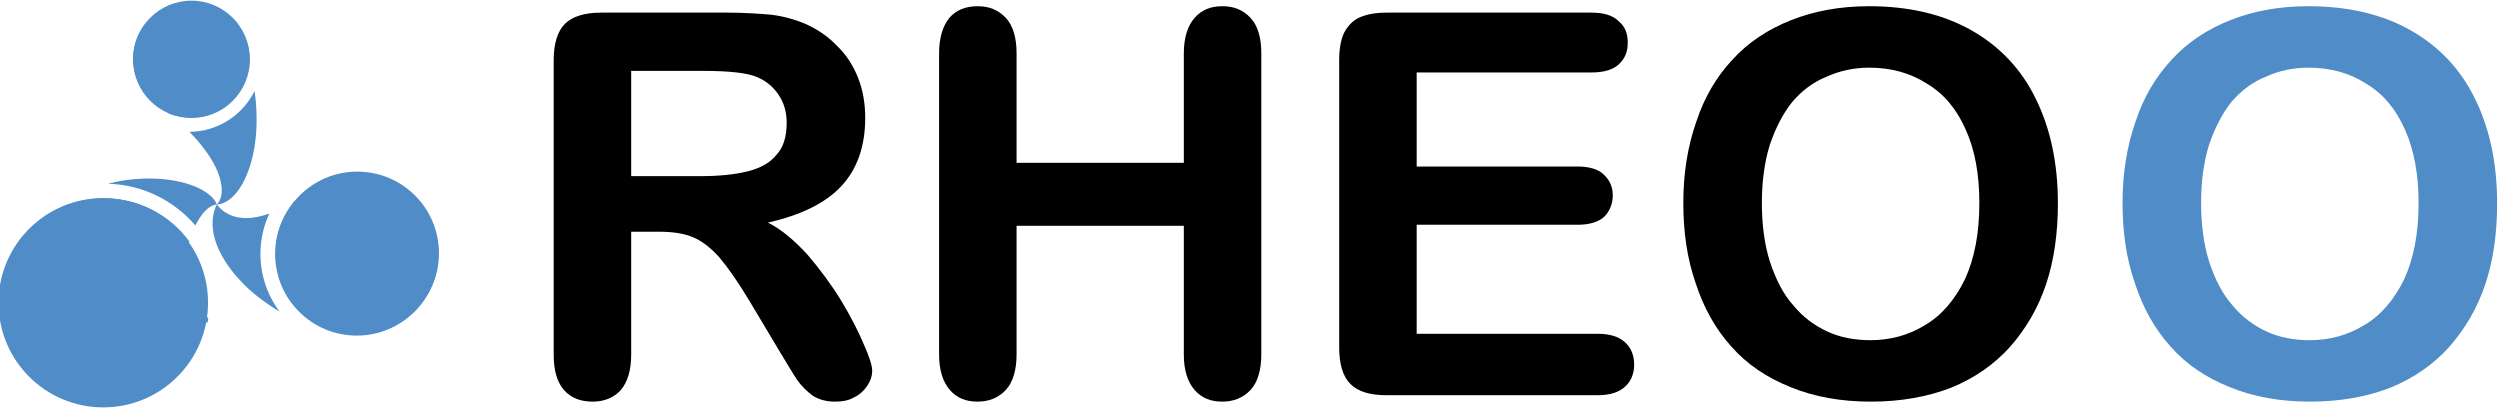
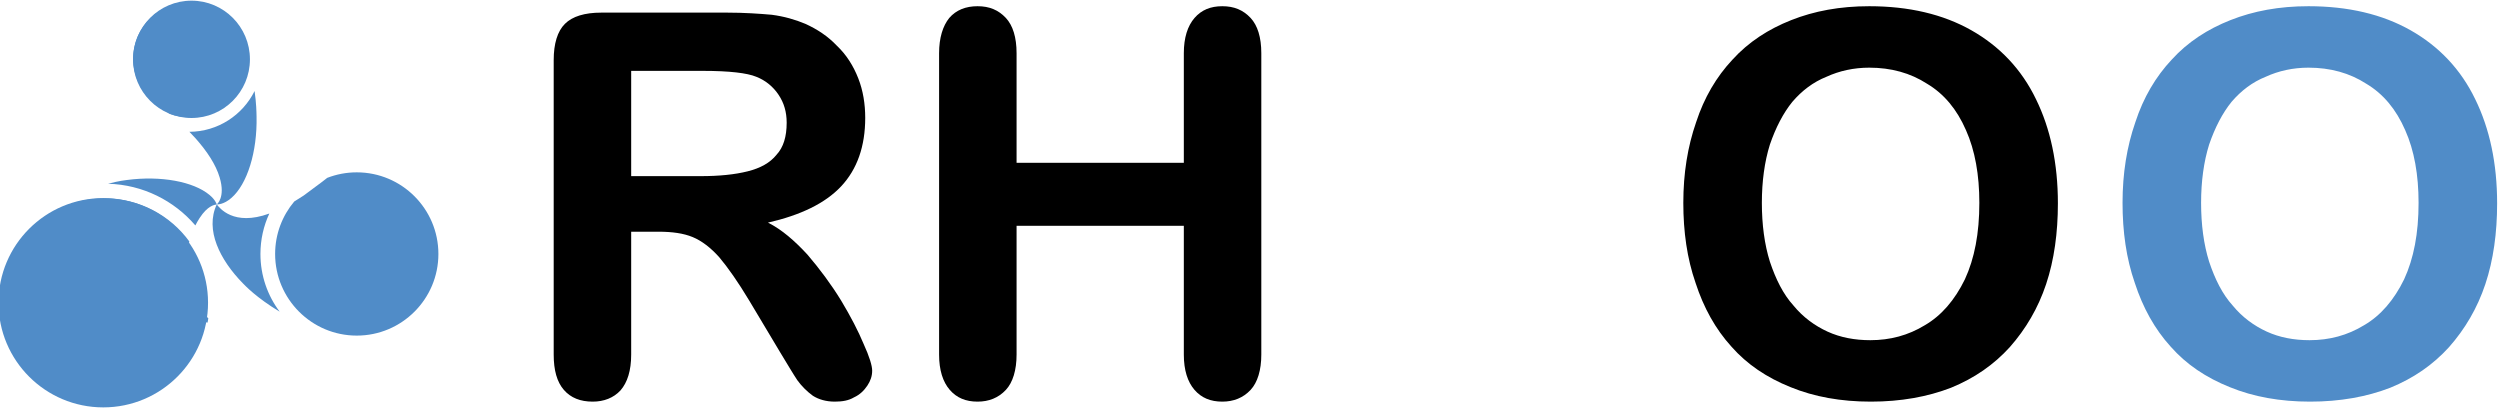
<svg xmlns="http://www.w3.org/2000/svg" width="100%" height="100%" viewBox="0 0 1120 183" version="1.1" xml:space="preserve" style="fill-rule:evenodd;clip-rule:evenodd;stroke-linejoin:round;stroke-miterlimit:2;">
  <g transform="matrix(1,0,0,1,-586.421,-3168.25)">
    <g transform="matrix(2.628,0,0,2.628,-1049,1712.78)">
      <g transform="matrix(91.092,0,0,91.092,709.682,621.206)">
        <path d="M0.273,-0.306L0.222,-0.306L0.222,-0.076C0.222,-0.046 0.215,-0.024 0.202,-0.009C0.189,0.005 0.171,0.012 0.15,0.012C0.127,0.012 0.109,0.005 0.096,-0.01C0.083,-0.025 0.077,-0.047 0.077,-0.076L0.077,-0.627C0.077,-0.658 0.084,-0.681 0.098,-0.695C0.112,-0.709 0.135,-0.716 0.166,-0.716L0.402,-0.716C0.434,-0.716 0.462,-0.714 0.485,-0.712C0.508,-0.709 0.529,-0.703 0.548,-0.695C0.57,-0.685 0.59,-0.672 0.607,-0.654C0.625,-0.637 0.638,-0.616 0.647,-0.593C0.656,-0.57 0.66,-0.545 0.66,-0.519C0.66,-0.466 0.645,-0.423 0.615,-0.391C0.585,-0.359 0.539,-0.337 0.478,-0.323C0.504,-0.31 0.528,-0.289 0.552,-0.263C0.575,-0.236 0.596,-0.208 0.615,-0.177C0.633,-0.147 0.647,-0.12 0.657,-0.096C0.668,-0.072 0.673,-0.055 0.673,-0.046C0.673,-0.036 0.67,-0.027 0.664,-0.018C0.658,-0.009 0.65,-0.001 0.639,0.004C0.629,0.01 0.617,0.012 0.603,0.012C0.587,0.012 0.573,0.008 0.562,0.001C0.551,-0.007 0.541,-0.017 0.533,-0.028C0.525,-0.04 0.515,-0.057 0.501,-0.08L0.443,-0.177C0.422,-0.212 0.403,-0.239 0.387,-0.258C0.371,-0.276 0.354,-0.289 0.337,-0.296C0.32,-0.303 0.299,-0.306 0.273,-0.306ZM0.356,-0.607L0.222,-0.607L0.222,-0.41L0.352,-0.41C0.387,-0.41 0.416,-0.413 0.44,-0.419C0.464,-0.425 0.482,-0.435 0.494,-0.45C0.507,-0.464 0.513,-0.484 0.513,-0.51C0.513,-0.53 0.508,-0.547 0.498,-0.562C0.488,-0.577 0.474,-0.589 0.456,-0.596C0.439,-0.603 0.406,-0.607 0.356,-0.607Z" style="fill-rule:nonzero;" />
      </g>
      <g transform="matrix(91.092,0,0,91.092,775.199,621.206)">
        <path d="M0.224,-0.64L0.224,-0.435L0.537,-0.435L0.537,-0.64C0.537,-0.669 0.544,-0.691 0.557,-0.706C0.57,-0.721 0.587,-0.728 0.609,-0.728C0.631,-0.728 0.648,-0.721 0.662,-0.706C0.675,-0.692 0.682,-0.67 0.682,-0.64L0.682,-0.076C0.682,-0.047 0.675,-0.024 0.662,-0.01C0.648,0.005 0.63,0.012 0.609,0.012C0.587,0.012 0.57,0.005 0.557,-0.01C0.544,-0.025 0.537,-0.047 0.537,-0.076L0.537,-0.317L0.224,-0.317L0.224,-0.076C0.224,-0.047 0.217,-0.024 0.204,-0.01C0.19,0.005 0.172,0.012 0.151,0.012C0.129,0.012 0.112,0.005 0.099,-0.01C0.086,-0.025 0.079,-0.047 0.079,-0.076L0.079,-0.64C0.079,-0.669 0.086,-0.691 0.098,-0.706C0.111,-0.721 0.129,-0.728 0.151,-0.728C0.173,-0.728 0.19,-0.721 0.204,-0.706C0.217,-0.692 0.224,-0.67 0.224,-0.64Z" style="fill-rule:nonzero;" />
      </g>
      <g transform="matrix(91.092,0,0,91.092,843.496,621.206)">
-         <path d="M0.55,-0.604L0.223,-0.604L0.223,-0.428L0.524,-0.428C0.546,-0.428 0.563,-0.423 0.573,-0.413C0.584,-0.403 0.59,-0.39 0.59,-0.374C0.59,-0.358 0.584,-0.344 0.574,-0.334C0.563,-0.324 0.546,-0.319 0.524,-0.319L0.223,-0.319L0.223,-0.115L0.561,-0.115C0.584,-0.115 0.601,-0.11 0.613,-0.099C0.624,-0.089 0.63,-0.075 0.63,-0.057C0.63,-0.04 0.624,-0.026 0.613,-0.016C0.601,-0.005 0.584,-0 0.561,-0L0.167,-0C0.135,-0 0.113,-0.007 0.099,-0.021C0.085,-0.035 0.078,-0.058 0.078,-0.089L0.078,-0.627C0.078,-0.648 0.081,-0.665 0.087,-0.678C0.094,-0.691 0.103,-0.701 0.116,-0.707C0.13,-0.713 0.146,-0.716 0.167,-0.716L0.55,-0.716C0.573,-0.716 0.59,-0.711 0.601,-0.7C0.613,-0.69 0.618,-0.677 0.618,-0.66C0.618,-0.643 0.613,-0.63 0.601,-0.619C0.59,-0.609 0.573,-0.604 0.55,-0.604Z" style="fill-rule:nonzero;" />
-       </g>
+         </g>
      <g transform="matrix(91.092,0,0,91.092,905.165,621.206)">
        <path d="M0.393,-0.728C0.467,-0.728 0.531,-0.713 0.584,-0.683C0.637,-0.653 0.678,-0.61 0.705,-0.554C0.732,-0.499 0.746,-0.434 0.746,-0.359C0.746,-0.304 0.739,-0.253 0.724,-0.208C0.709,-0.163 0.686,-0.124 0.656,-0.09C0.626,-0.057 0.59,-0.032 0.546,-0.014C0.502,0.003 0.452,0.012 0.396,0.012C0.34,0.012 0.29,0.003 0.246,-0.015C0.201,-0.033 0.164,-0.058 0.135,-0.091C0.105,-0.124 0.083,-0.164 0.068,-0.21C0.052,-0.256 0.045,-0.306 0.045,-0.36C0.045,-0.415 0.053,-0.465 0.069,-0.511C0.084,-0.557 0.107,-0.596 0.137,-0.628C0.167,-0.661 0.204,-0.685 0.247,-0.702C0.29,-0.719 0.338,-0.728 0.393,-0.728ZM0.599,-0.36C0.599,-0.412 0.591,-0.458 0.574,-0.496C0.557,-0.535 0.533,-0.564 0.501,-0.583C0.47,-0.603 0.434,-0.613 0.393,-0.613C0.364,-0.613 0.337,-0.607 0.313,-0.596C0.288,-0.586 0.267,-0.57 0.249,-0.549C0.232,-0.528 0.218,-0.501 0.207,-0.469C0.197,-0.437 0.192,-0.4 0.192,-0.36C0.192,-0.319 0.197,-0.282 0.207,-0.25C0.218,-0.217 0.232,-0.189 0.251,-0.168C0.269,-0.146 0.291,-0.13 0.315,-0.119C0.339,-0.108 0.366,-0.103 0.395,-0.103C0.432,-0.103 0.466,-0.112 0.497,-0.131C0.528,-0.149 0.553,-0.178 0.572,-0.217C0.59,-0.256 0.599,-0.303 0.599,-0.36Z" style="fill-rule:nonzero;" />
      </g>
      <g transform="matrix(91.092,0,0,91.092,980.041,621.206)">
        <path d="M0.393,-0.728C0.467,-0.728 0.531,-0.713 0.584,-0.683C0.637,-0.653 0.678,-0.61 0.705,-0.554C0.732,-0.499 0.746,-0.434 0.746,-0.359C0.746,-0.304 0.739,-0.253 0.724,-0.208C0.709,-0.163 0.686,-0.124 0.656,-0.09C0.626,-0.057 0.59,-0.032 0.546,-0.014C0.502,0.003 0.452,0.012 0.396,0.012C0.34,0.012 0.29,0.003 0.246,-0.015C0.201,-0.033 0.164,-0.058 0.135,-0.091C0.105,-0.124 0.083,-0.164 0.068,-0.21C0.052,-0.256 0.045,-0.306 0.045,-0.36C0.045,-0.415 0.053,-0.465 0.069,-0.511C0.084,-0.557 0.107,-0.596 0.137,-0.628C0.167,-0.661 0.204,-0.685 0.247,-0.702C0.29,-0.719 0.338,-0.728 0.393,-0.728ZM0.599,-0.36C0.599,-0.412 0.591,-0.458 0.574,-0.496C0.557,-0.535 0.533,-0.564 0.501,-0.583C0.47,-0.603 0.434,-0.613 0.393,-0.613C0.364,-0.613 0.337,-0.607 0.313,-0.596C0.288,-0.586 0.267,-0.57 0.249,-0.549C0.232,-0.528 0.218,-0.501 0.207,-0.469C0.197,-0.437 0.192,-0.4 0.192,-0.36C0.192,-0.319 0.197,-0.282 0.207,-0.25C0.218,-0.217 0.232,-0.189 0.251,-0.168C0.269,-0.146 0.291,-0.13 0.315,-0.119C0.339,-0.108 0.366,-0.103 0.395,-0.103C0.432,-0.103 0.466,-0.112 0.497,-0.131C0.528,-0.149 0.553,-0.178 0.572,-0.217C0.59,-0.256 0.599,-0.303 0.599,-0.36Z" style="fill:rgb(80,140,200);fill-rule:nonzero;" />
      </g>
    </g>
    <g transform="matrix(1,0,0,1,-194.199,929.01)">
-       <path d="M905.907,2378.88C895.494,2372.59 890.448,2367.21 889.44,2366.18C879.153,2355.68 872.383,2342.25 877.723,2330.83C878.906,2332.25 885.126,2340.77 901.276,2334.91C898.722,2340.42 897.296,2346.55 897.296,2353.02C897.296,2362.72 900.501,2371.67 905.907,2378.88ZM912.434,2329.52C913.733,2328.74 915.094,2327.87 916.654,2326.85C920.445,2324.36 921.754,2323.07 923.993,2321.43C925.397,2320.4 926.422,2319.58 927.213,2318.92C931.318,2317.33 935.782,2316.45 940.449,2316.45C960.633,2316.45 977.021,2332.84 977.021,2353.02C977.021,2373.21 960.633,2389.59 940.449,2389.59C920.264,2389.59 903.876,2373.21 903.876,2353.02C903.876,2344.08 907.094,2335.88 912.434,2329.52Z" style="fill:rgb(80,140,200);" />
+       <path d="M905.907,2378.88C895.494,2372.59 890.448,2367.21 889.44,2366.18C879.153,2355.68 872.383,2342.25 877.723,2330.83C878.906,2332.25 885.126,2340.77 901.276,2334.91C898.722,2340.42 897.296,2346.55 897.296,2353.02C897.296,2362.72 900.501,2371.67 905.907,2378.88ZM912.434,2329.52C913.733,2328.74 915.094,2327.87 916.654,2326.85C925.397,2320.4 926.422,2319.58 927.213,2318.92C931.318,2317.33 935.782,2316.45 940.449,2316.45C960.633,2316.45 977.021,2332.84 977.021,2353.02C977.021,2373.21 960.633,2389.59 940.449,2389.59C920.264,2389.59 903.876,2373.21 903.876,2353.02C903.876,2344.08 907.094,2335.88 912.434,2329.52Z" style="fill:rgb(80,140,200);" />
    </g>
    <g transform="matrix(1,0,0,1,-194.199,929.01)">
      <path d="M894.674,2280.02C895.468,2285.64 895.511,2289.29 895.559,2291.43C895.91,2307.24 891.406,2321.73 884.277,2327.92C880.818,2330.93 878.13,2330.81 877.723,2330.83C877.767,2330.78 881.717,2327.73 879.028,2318.74C877.271,2312.87 873.426,2307.12 868.279,2301.27C867.721,2300.63 866.743,2299.58 865.473,2298.29C878.271,2298.21 889.339,2290.78 894.674,2280.02ZM856.703,2290.29C855.606,2289.39 855.492,2289.28 854.191,2288.18C850.625,2285.16 850.281,2285.15 848.345,2283.44C847.062,2282.31 847.017,2282.36 846.24,2281.51C843.958,2279.01 843.951,2278.98 842.534,2275.91C841.9,2274.54 838.285,2266.7 841.749,2257.03C842.271,2255.57 845.282,2247.16 854.818,2242.76C856.191,2242.13 864.029,2238.51 873.704,2241.97C878.414,2243.66 881.455,2246.42 882.029,2246.94C884.968,2249.61 884.866,2249.73 886.881,2253.15C887.121,2253.55 888.577,2256.58 889.216,2258.37C890.199,2261.11 890.936,2263.37 891.488,2265.18C891.489,2265.28 891.489,2265.38 891.489,2265.48C891.489,2279.96 879.733,2291.72 865.252,2291.72C862.259,2291.72 859.383,2291.21 856.703,2290.29Z" style="fill:rgb(80,140,200);" />
    </g>
    <g transform="matrix(1,0,0,1,-194.199,929.01)">
      <path d="M829.031,2321.56C833.954,2320.24 837.113,2319.93 837.377,2319.89C852.711,2317.84 867.313,2320.6 874.475,2326.57C877.106,2328.76 877.616,2330.55 877.723,2330.83C876.67,2330.99 873.656,2331.36 870.03,2336.94C869.284,2338.08 868.66,2339.2 868.14,2340.23C858.631,2329.14 844.665,2321.99 829.031,2321.56ZM865.432,2347.4C863.168,2355.83 864.284,2363.1 864.563,2364.76C864.632,2365.18 865.574,2370.9 868.639,2375.71C869.205,2376.59 870.966,2379.06 872.704,2380.73C873.258,2381.26 873.616,2381.56 873.944,2381.82C873.849,2382.47 873.741,2383.12 873.62,2383.76L781.418,2366.37C785.484,2344.61 804.595,2328.12 827.527,2328.12C843.092,2328.12 856.898,2335.71 865.432,2347.4Z" style="fill:rgb(80,140,200);" />
    </g>
    <g transform="matrix(2.2238e-17,0.363,-0.421,2.57622e-17,1630.26,2970.34)">
      <ellipse cx="918.829" cy="2369.53" rx="129.158" ry="111.489" style="fill:rgb(80,140,200);" />
    </g>
    <g transform="matrix(1.76596e-17,0.288,-0.334,2.04582e-17,1537.93,3017.04)">
-       <ellipse cx="918.829" cy="2369.53" rx="126.809" ry="109.462" style="fill:rgb(80,140,200);" />
-     </g>
+       </g>
    <g transform="matrix(1.30812e-17,0.214,-0.247,1.51542e-17,1257.48,2998.2)">
      <ellipse cx="918.829" cy="2369.53" rx="122.816" ry="106.015" style="fill:rgb(80,140,200);" />
    </g>
  </g>
</svg>